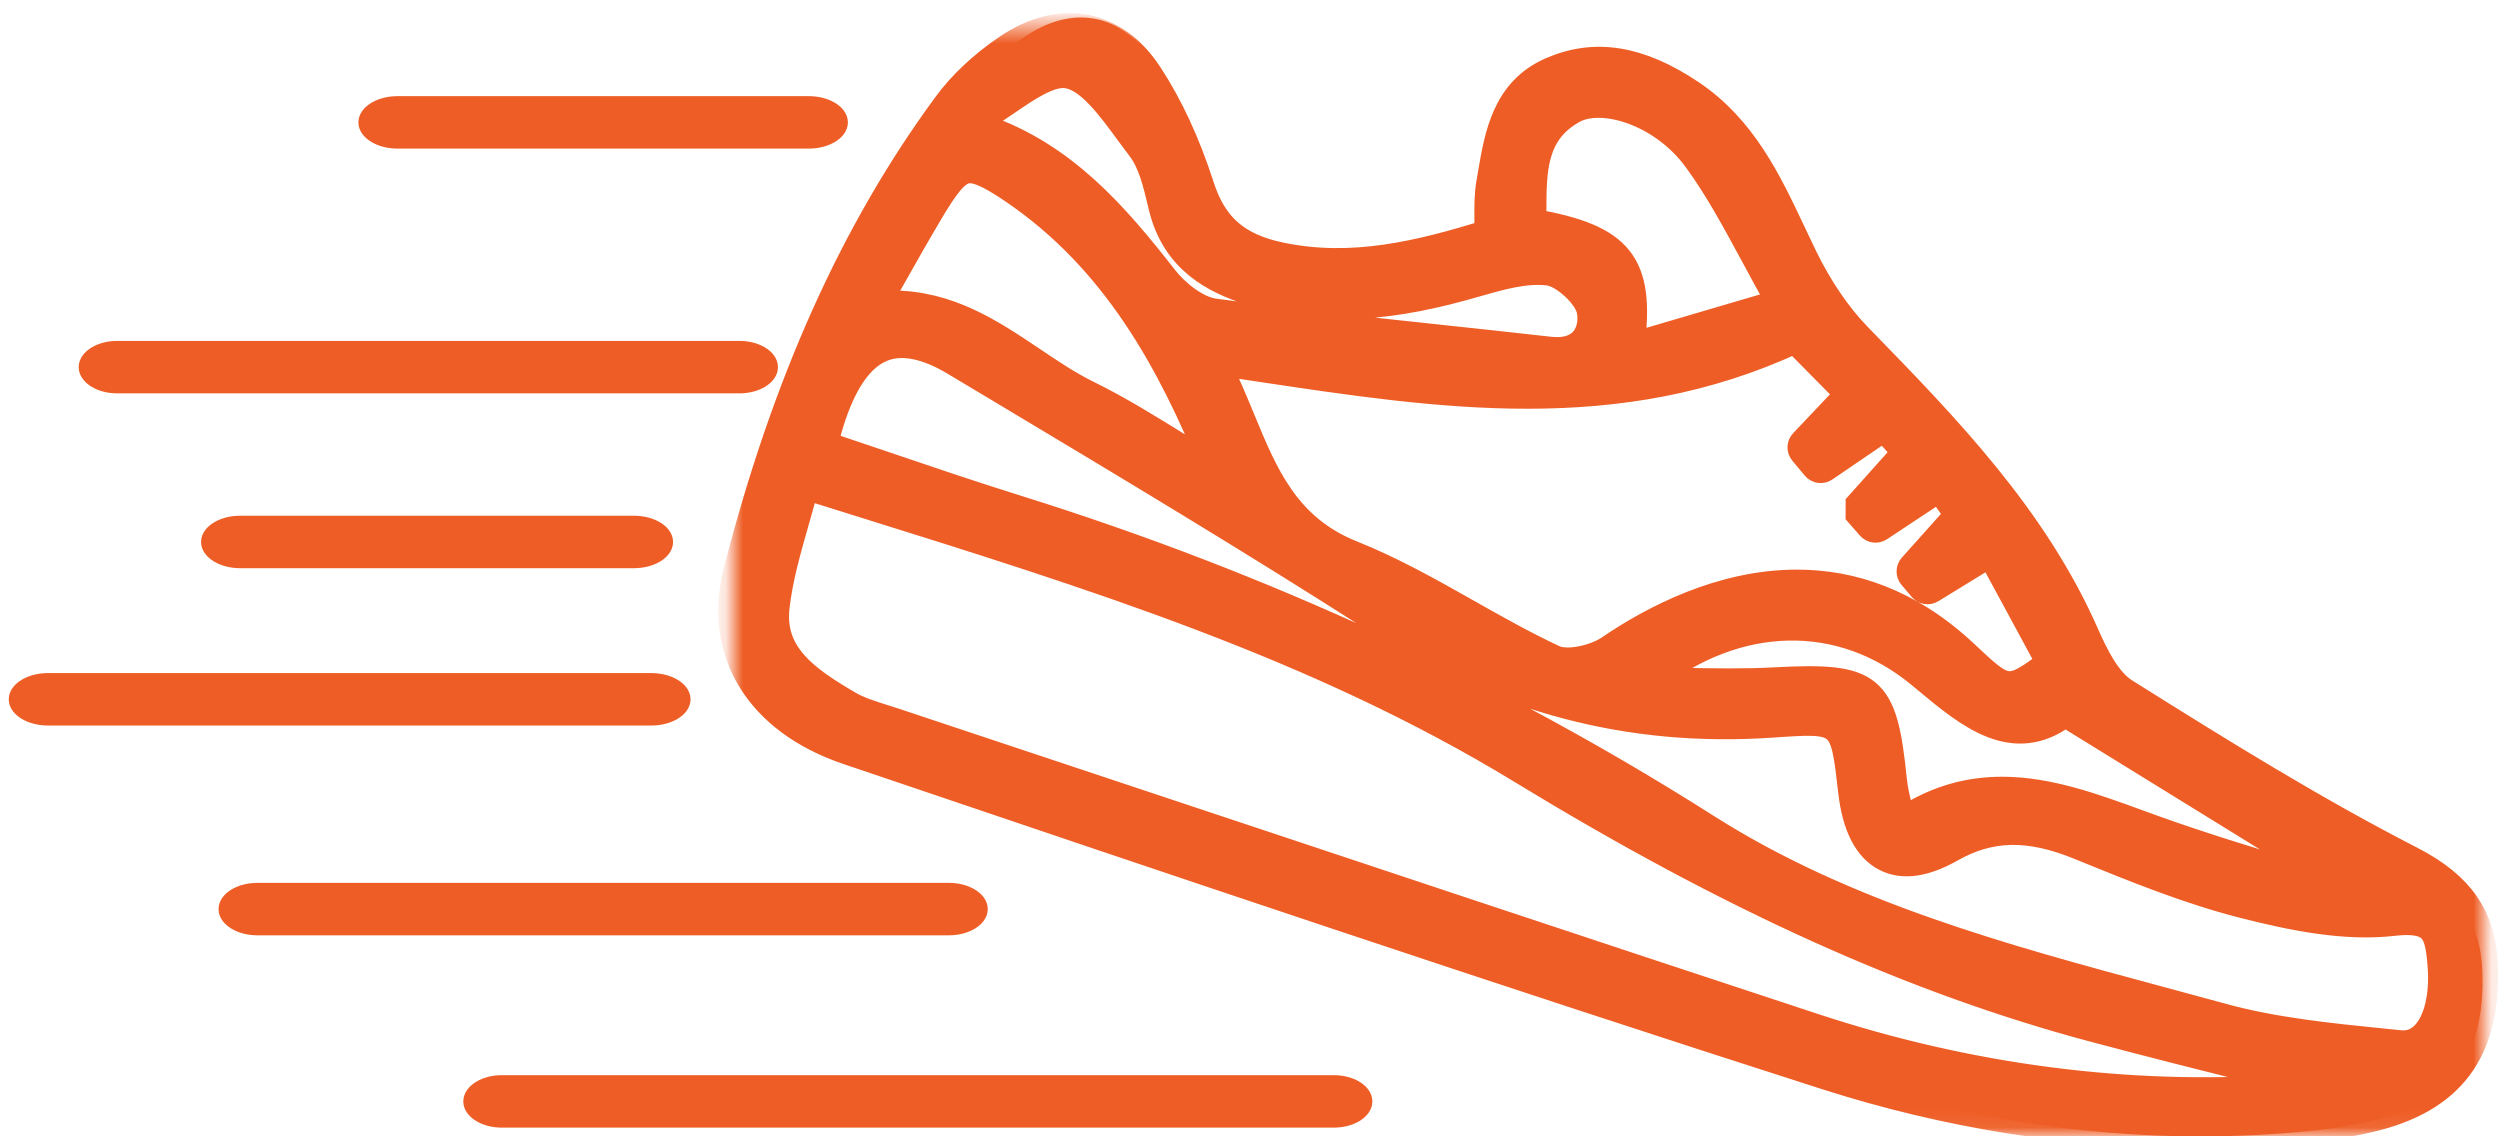
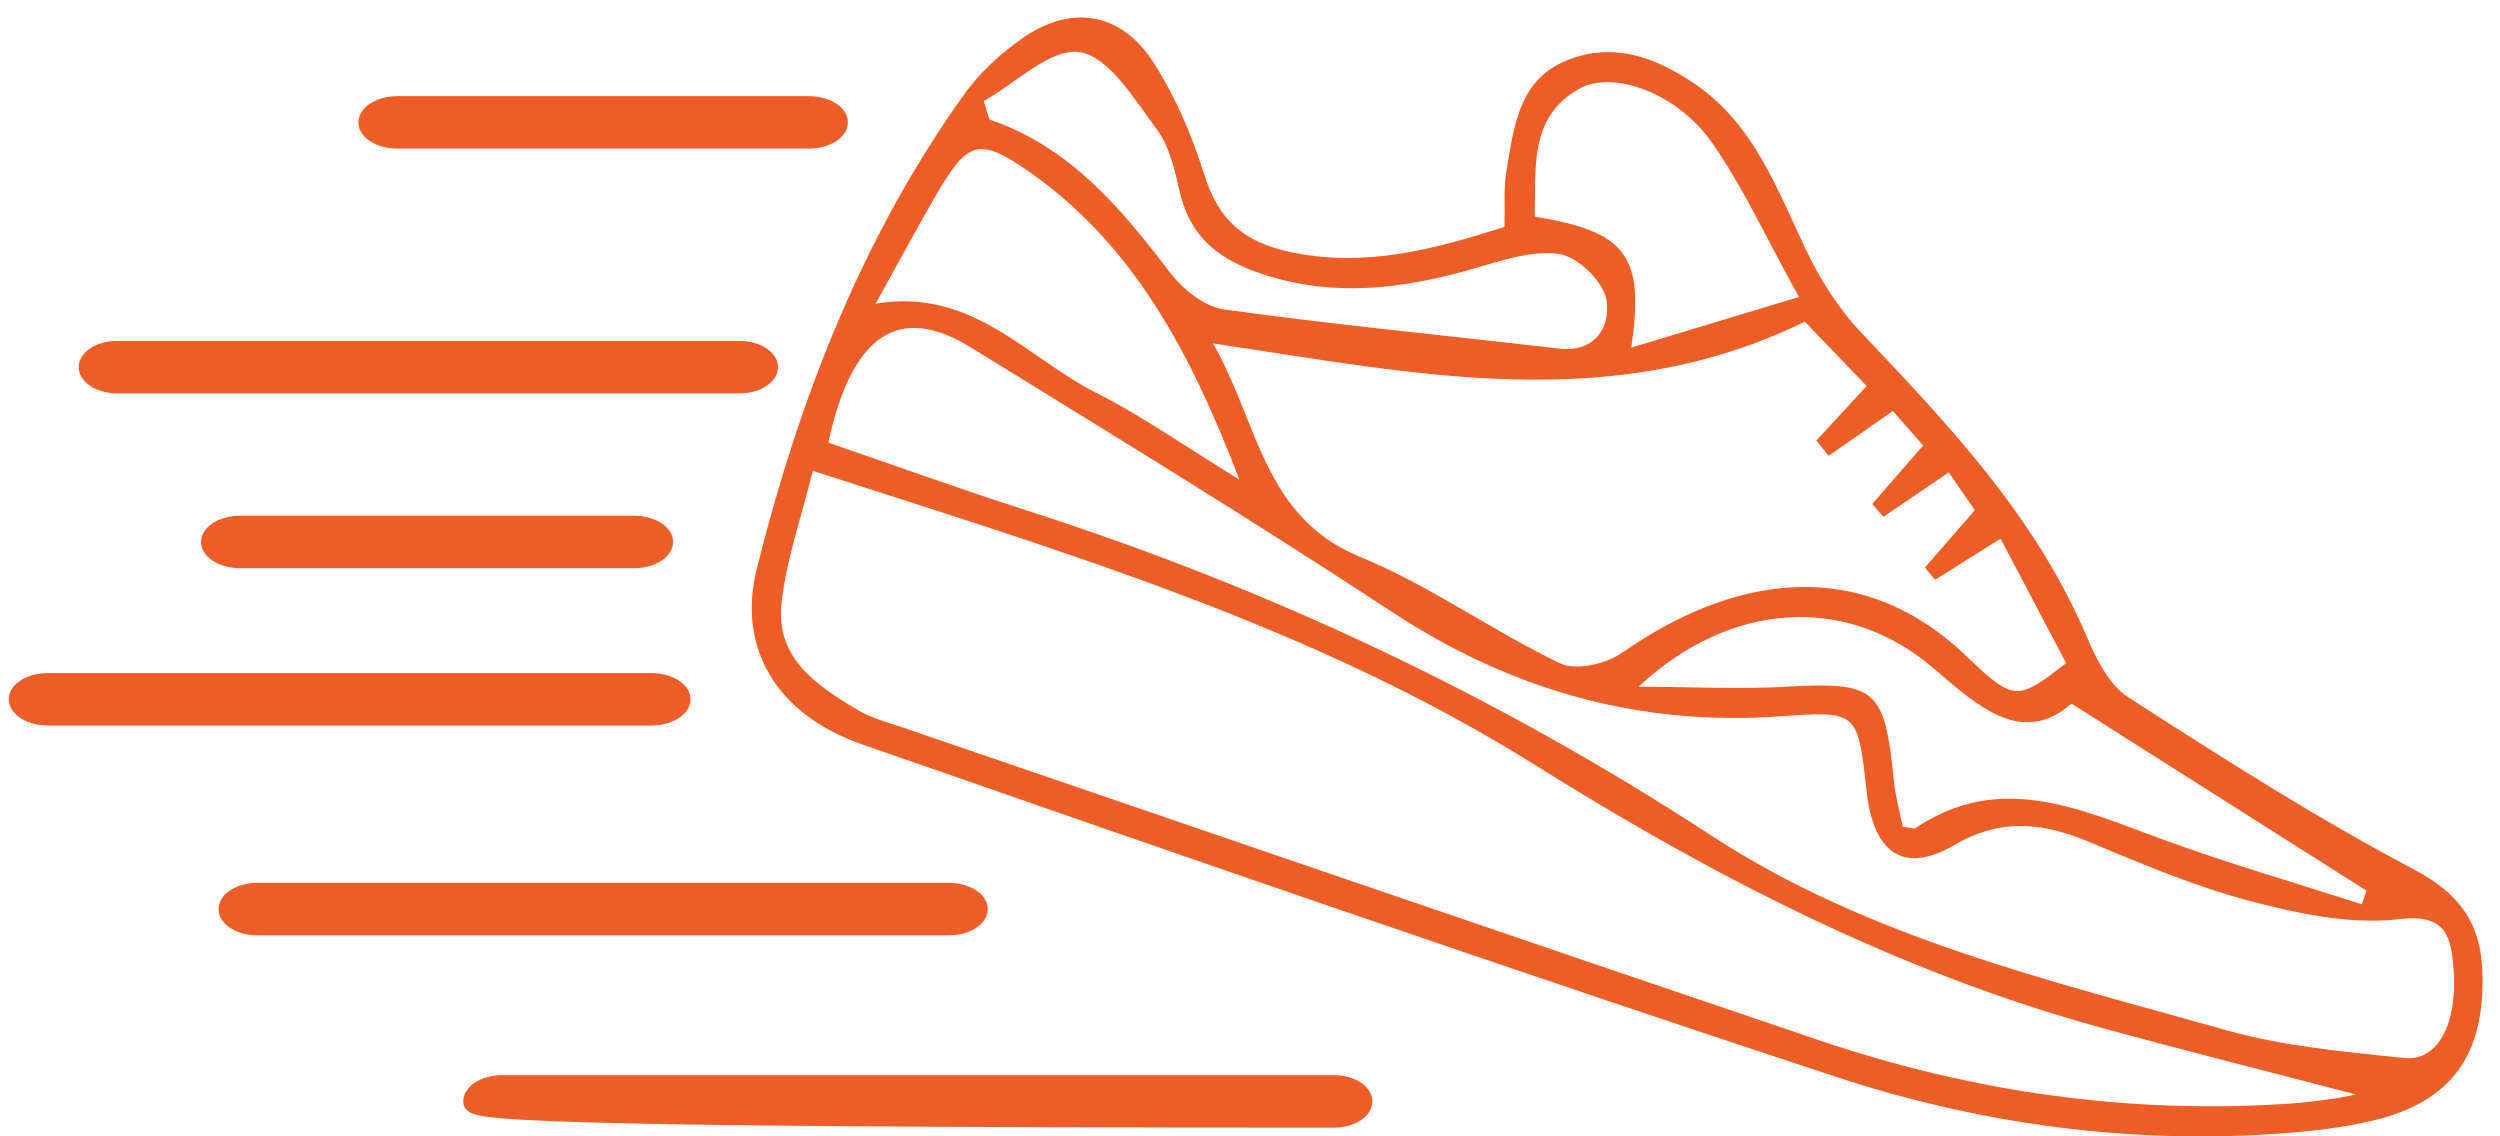
<svg xmlns="http://www.w3.org/2000/svg" xmlns:xlink="http://www.w3.org/1999/xlink" width="143px" height="65px" viewBox="0 0 143 65" version="1.1">
  <title>EB552D1C-98CD-4831-BF6E-0EB66CC693D2</title>
  <defs>
-     <polygon id="path-1" points="0.836 1.501 101.143 1.501 101.143 64.928 0.836 64.928" />
-   </defs>
+     </defs>
  <g id="Desktop" stroke="none" stroke-width="1" fill="none" fill-rule="evenodd">
    <g id="3.0-Stay-On-Track---Option-1" transform="translate(-357, -2919)">
      <g id="3.0-Stay-On-Track---Blank" transform="translate(-1043, 0)">
        <g id="module-1" transform="translate(1284, 651)">
          <g id="info4-extra" transform="translate(16, 2070)">
            <g id="icn_exercise" transform="translate(101, 198)">
              <path d="M96.868,8.08 C94.898,5.313 91.258,3.983 89.31,5.087 C86.443,6.71 86.858,9.665 86.79,12.389 C92.023,13.262 93.086,14.583 92.307,19.887 C95.394,18.954 98.214,18.1 101.901,16.987 C99.948,13.474 98.655,10.591 96.868,8.08 M61.678,22.457 C64.319,23.791 66.769,25.52 69.893,27.435 C67.085,20.108 63.8,13.956 57.838,9.802 C54.968,7.801 54.328,8.078 52.522,11.195 C51.447,13.045 50.437,14.936 49.086,17.369 C54.612,16.446 57.74,20.466 61.678,22.457 M65.898,15.558 C66.642,16.538 67.894,17.545 69.02,17.701 C75.379,18.584 81.773,19.191 88.149,19.939 C90.289,20.189 91.137,18.656 90.887,17.141 C90.712,16.092 89.211,14.657 88.16,14.52 C86.537,14.307 84.766,14.949 83.108,15.418 C79.146,16.538 75.235,17.014 71.197,15.672 C68.808,14.877 67.105,13.643 66.492,11.018 C66.202,9.775 65.912,8.397 65.189,7.424 C63.909,5.71 62.452,3.262 60.779,2.984 C59.132,2.711 57.121,4.751 55.269,5.776 C55.375,6.129 55.484,6.48 55.591,6.835 C60.15,8.375 63.082,11.857 65.898,15.558 M108.545,47.379 C113.331,44.149 117.868,46.234 122.493,47.939 C126.308,49.347 130.222,50.476 134.094,51.729 C134.183,51.467 134.273,51.207 134.364,50.947 C128.874,47.466 123.383,43.985 117.493,40.248 C114.631,42.718 112.155,40.406 109.547,38.183 C104.684,34.04 98.061,34.31 92.723,39.279 C95.899,39.292 98.495,39.432 101.074,39.284 C106.316,38.986 106.807,39.358 107.33,44.682 C107.413,45.546 107.66,46.392 107.839,47.294 C108.366,47.362 108.486,47.419 108.545,47.379 M105.773,22.08 C104.629,20.886 103.399,19.608 102.237,18.399 C91.161,23.81 80.03,21.377 68.387,19.643 C70.97,24.162 71.258,29.586 76.777,31.844 C80.75,33.471 84.336,36.073 88.23,37.939 C89.148,38.379 90.865,37.984 91.792,37.335 C97.882,33.07 105.262,31.526 111.553,37.601 C114.237,40.193 114.457,40.03 117.184,37.933 C115.956,35.6 114.699,33.213 113.432,30.81 C111.985,31.721 110.834,32.442 109.69,33.165 C109.496,32.932 109.3,32.697 109.106,32.463 C109.992,31.444 110.882,30.423 111.961,29.183 C111.536,28.57 111.019,27.819 110.469,27.022 C109.114,27.944 107.919,28.755 106.726,29.563 C106.516,29.316 106.305,29.071 106.095,28.825 C107.034,27.745 107.974,26.667 109.006,25.479 C108.471,24.871 107.906,24.23 107.269,23.509 C105.984,24.408 104.793,25.241 103.6,26.075 C103.367,25.782 103.131,25.492 102.895,25.202 C103.764,24.256 104.636,23.313 105.773,22.08 M57.721,29.197 C71.57,33.642 84.615,39.783 96.89,47.796 C105.86,53.655 116.219,56.066 126.33,58.926 C129.629,59.86 133.121,60.158 136.546,60.522 C138.424,60.721 139.589,58.552 139.345,55.458 C139.201,53.614 138.963,52.247 136.238,52.574 C133.476,52.902 130.505,52.27 127.752,51.549 C124.592,50.721 121.533,49.429 118.503,48.157 C115.86,47.051 113.464,46.777 110.799,48.33 C107.895,50.023 106.167,48.821 105.771,45.265 C105.262,40.647 105.262,40.662 100.764,40.977 C92.723,41.543 85.413,39.468 78.596,34.985 C70.671,29.776 62.585,24.833 54.516,19.863 C50.443,17.356 47.729,19.086 46.377,25.321 C50.26,26.652 53.971,27.993 57.721,29.197 M43.701,34.519 C43.36,37.662 45.731,39.21 48.006,40.582 C48.822,41.076 49.787,41.325 50.701,41.636 C68.165,47.607 85.618,53.604 103.1,59.52 C111.857,62.483 120.859,63.758 130.085,63.118 C130.848,63.067 131.607,62.959 132.371,62.86 C132.737,62.815 133.099,62.731 133.769,62.608 C128.719,61.287 123.97,60.095 119.247,58.801 C107.629,55.612 97.06,50.182 86.794,43.75 C74.153,35.83 59.945,31.594 45.491,26.931 C44.835,29.601 43.971,32.025 43.701,34.519 M85.165,9.787 C85.588,7.359 85.835,4.704 88.409,3.548 C91.133,2.328 93.651,3.22 96.002,4.842 C99.316,7.129 100.633,10.777 102.282,14.247 C103.092,15.953 104.145,17.636 105.43,18.992 C110.408,24.245 115.382,29.459 118.32,36.325 C118.878,37.627 119.611,39.155 120.704,39.861 C126.051,43.312 131.431,46.751 137.041,49.713 C139.643,51.086 140.896,52.758 140.991,55.586 C141.153,60.334 139.231,63.024 134.753,64.09 C133.077,64.489 131.345,64.696 129.626,64.823 C120.888,65.474 112.288,64.316 104.014,61.593 C85.381,55.458 66.841,49.03 48.31,42.577 C43.4,40.867 41.161,37.048 42.285,32.547 C44.717,22.812 48.308,13.562 54.152,5.395 C55.044,4.152 56.241,3.055 57.491,2.183 C60.288,0.229 63.139,0.692 64.998,3.601 C66.25,5.554 67.196,7.788 67.897,10.022 C68.702,12.594 70.159,13.839 72.735,14.4 C76.993,15.329 80.915,14.3 85.058,12.981 C85.091,11.751 84.999,10.745 85.165,9.787" id="Fill-1" fill="#EE5D25" />
              <g id="Group-5" transform="translate(40, 0)">
                <mask id="mask-2" fill="white">
                  <use xlink:href="#path-1" />
                </mask>
                <g id="Clip-4" />
                <path d="M46.7,12.696 C51.704,13.572 52.92,15.056 52.323,19.784 L60.782,17.297 C60.257,16.366 59.777,15.479 59.322,14.633 C58.197,12.552 57.225,10.754 56.025,9.114 C54.07,6.437 50.643,5.406 48.998,6.311 C46.717,7.569 46.711,9.735 46.704,12.03 C46.704,12.253 46.704,12.475 46.7,12.696 L46.7,12.696 Z M51.798,20.833 L51.513,20.723 L51.368,20.33 C52.108,15.412 51.287,14.327 46.187,13.498 C45.97,13.461 45.814,13.273 45.819,13.052 C45.827,12.713 45.829,12.37 45.829,12.028 C45.836,9.695 45.843,7.053 48.577,5.547 C50.786,4.328 54.673,5.78 56.731,8.598 C57.965,10.285 58.948,12.108 60.09,14.217 C60.622,15.202 61.184,16.243 61.813,17.345 L61.839,17.727 L61.557,17.983 L51.921,20.814 L51.798,20.833 Z M15.271,7.294 C19.848,8.873 22.778,12.266 25.618,15.896 L25.618,15.898 C26.265,16.729 27.433,17.686 28.468,17.827 C32.684,18.397 36.99,18.855 41.155,19.3 C43.329,19.534 45.502,19.766 47.67,20.011 C48.473,20.1 49.107,19.924 49.51,19.504 C49.899,19.093 50.057,18.466 49.94,17.787 C49.797,16.95 48.451,15.694 47.579,15.585 C46.279,15.418 44.827,15.833 43.425,16.236 L42.674,16.449 C37.828,17.781 34.063,17.853 30.46,16.69 C28.516,16.063 26.189,14.943 25.445,11.828 L25.393,11.615 C25.121,10.479 24.843,9.301 24.212,8.481 C23.999,8.201 23.784,7.905 23.557,7.602 C22.497,6.151 21.293,4.504 20.063,4.308 C19.097,4.137 17.808,5.02 16.575,5.864 C16.097,6.19 15.603,6.528 15.121,6.81 L15.271,7.294 Z M48.078,20.911 C47.919,20.911 47.75,20.901 47.574,20.879 C45.404,20.632 43.232,20.4 41.061,20.168 C36.892,19.725 32.58,19.265 28.351,18.694 C27.068,18.521 25.709,17.434 24.928,16.434 C22.131,12.858 19.251,9.522 14.784,8.053 L14.503,7.767 L14.181,6.734 C14.118,6.535 14.207,6.318 14.39,6.22 C14.936,5.925 15.518,5.528 16.08,5.144 C17.456,4.202 18.86,3.226 20.202,3.443 C21.784,3.697 23.101,5.498 24.262,7.086 C24.483,7.383 24.698,7.676 24.906,7.947 C25.649,8.917 25.965,10.246 26.245,11.414 L26.295,11.624 C26.805,13.752 28.131,15.021 30.729,15.857 C34.158,16.972 37.772,16.894 42.442,15.605 L43.186,15.395 C44.67,14.969 46.212,14.525 47.689,14.716 C48.939,14.876 50.597,16.432 50.801,17.638 C50.964,18.592 50.725,19.491 50.144,20.104 C49.781,20.486 49.139,20.911 48.078,20.911 L48.078,20.911 Z M9.997,17.365 C13.272,17.365 15.696,18.996 18.057,20.578 C19.127,21.3 20.139,21.981 21.23,22.515 C23.04,23.406 24.792,24.495 26.649,25.648 C27.213,25.999 27.791,26.357 28.394,26.724 C25.97,20.792 22.814,14.889 16.931,10.9 C15.523,9.947 14.8,9.643 14.266,9.754 C13.643,9.891 13.064,10.695 12.213,12.121 C11.492,13.336 10.796,14.564 10.008,15.959 L9.192,17.397 C9.467,17.373 9.734,17.365 9.997,17.365 L9.997,17.365 Z M29.284,28.21 L29.062,28.149 C28.042,27.542 27.096,26.956 26.187,26.392 C24.271,25.201 22.617,24.174 20.844,23.302 C19.7,22.74 18.615,22.011 17.567,21.306 C14.843,19.475 12.263,17.744 8.456,18.367 L8.027,18.184 L8.007,17.718 L9.248,15.529 C10.04,14.128 10.735,12.891 11.462,11.674 C12.46,9.999 13.139,9.108 14.077,8.901 C15.004,8.698 16.004,9.212 17.424,10.177 C23.902,14.57 27.148,21.154 29.69,27.613 C29.759,27.787 29.711,27.986 29.57,28.108 L29.284,28.21 Z M61.785,33.332 C64.901,33.332 68.233,34.39 71.429,37.391 C73.765,39.588 73.856,39.671 76.221,37.909 L72.851,31.683 L69.485,33.748 C69.303,33.861 69.066,33.822 68.925,33.661 L68.339,32.972 C68.196,32.803 68.2,32.56 68.345,32.395 L70.98,29.449 L69.927,27.965 L66.522,30.219 C66.344,30.338 66.097,30.308 65.952,30.141 L65.318,29.42 L65.32,28.839 L67.983,25.862 L66.755,24.511 L63.389,26.806 C63.204,26.934 62.953,26.897 62.807,26.724 L62.095,25.869 C61.954,25.699 61.961,25.448 62.117,25.289 L64.717,22.545 L61.678,19.469 C51.537,24.175 41.496,22.662 30.875,21.061 C30.113,20.946 29.349,20.831 28.581,20.718 C29.141,21.786 29.594,22.89 30.037,23.96 C31.354,27.158 32.598,30.179 36.363,31.676 C38.653,32.592 40.844,33.829 42.96,35.026 C44.558,35.927 46.211,36.862 47.887,37.643 C48.655,38.003 50.235,37.634 51.034,37.089 C53.558,35.369 57.462,33.332 61.785,33.332 L61.785,33.332 Z M73.977,40.022 C73.122,40.022 72.286,39.396 70.832,38.027 C63.653,31.286 55.654,34.998 51.526,37.812 C50.5,38.512 48.599,38.938 47.518,38.437 C45.812,37.64 44.143,36.697 42.531,35.786 C40.437,34.605 38.275,33.38 36.037,32.49 C31.931,30.854 30.556,27.52 29.229,24.294 C28.689,22.986 28.133,21.632 27.396,20.38 L27.411,19.914 C27.504,19.773 27.658,19.699 27.836,19.725 C28.895,19.879 29.954,20.039 31.005,20.196 C41.597,21.792 51.594,23.298 61.583,18.547 C61.754,18.466 61.954,18.501 62.084,18.634 L65.635,22.231 C65.8,22.396 65.804,22.667 65.643,22.838 L63.015,25.608 L63.224,25.86 L66.579,23.574 C66.761,23.454 67,23.482 67.148,23.641 L68.895,25.565 C69.046,25.732 69.046,25.984 68.897,26.153 L66.23,29.134 L66.357,29.277 L69.799,27.006 C69.993,26.875 70.259,26.925 70.396,27.116 L71.894,29.231 L71.863,29.776 L69.252,32.694 L69.348,32.805 L72.786,30.698 L73.128,30.65 L73.398,30.863 L77.169,37.825 C77.272,38.016 77.219,38.254 77.044,38.384 C75.633,39.443 74.797,40.022 73.977,40.022 L73.977,40.022 Z M73.521,45.179 C76.165,45.179 78.747,46.123 81.28,47.047 L82.263,47.403 C84.911,48.353 87.652,49.188 90.304,49.995 C91.369,50.319 92.433,50.642 93.496,50.976 L93.509,50.939 L77.126,40.832 C74.188,43.066 71.616,40.934 69.129,38.86 L68.836,38.617 C64.302,34.853 58.345,35.011 53.393,38.923 C54.005,38.931 54.597,38.94 55.172,38.949 C57.062,38.983 58.848,39.016 60.578,38.918 C66.073,38.628 66.778,39.196 67.321,44.587 C67.375,45.134 67.505,45.68 67.638,46.255 C67.681,46.435 67.722,46.613 67.762,46.795 L67.946,46.824 L67.981,46.83 C69.856,45.624 71.701,45.179 73.521,45.179 L73.521,45.179 Z M93.769,51.955 L93.637,51.935 C92.443,51.558 91.248,51.197 90.05,50.833 C87.387,50.021 84.633,49.184 81.968,48.227 L80.982,47.869 C76.686,46.301 72.63,44.817 68.348,47.633 L68.341,47.639 C68.163,47.746 67.994,47.718 67.799,47.685 C67.699,47.67 67.556,47.644 67.347,47.618 C67.16,47.596 67.009,47.457 66.972,47.275 C66.915,46.995 66.85,46.722 66.787,46.453 C66.653,45.876 66.512,45.277 66.449,44.676 C65.954,39.74 65.691,39.51 60.628,39.792 C58.864,39.892 57.063,39.86 55.157,39.825 C54.224,39.806 53.249,39.79 52.214,39.788 C52.032,39.788 51.873,39.675 51.808,39.508 C51.743,39.337 51.789,39.148 51.921,39.025 C57.373,34.089 64.229,33.661 69.391,37.942 L69.689,38.189 C72.174,40.261 74.326,42.049 76.811,39.962 L77.322,39.925 L94.267,50.38 C94.444,50.488 94.52,50.705 94.451,50.902 L94.18,51.666 C94.115,51.844 93.948,51.955 93.769,51.955 L93.769,51.955 Z M6.182,25.417 C7.284,25.788 8.37,26.155 9.45,26.52 C12.106,27.422 14.615,28.273 17.191,29.078 C31.231,33.464 44.501,39.599 56.633,47.307 C64.515,52.313 73.63,54.77 82.443,57.144 C83.659,57.471 84.874,57.797 86.085,58.131 C89.04,58.947 92.2,59.266 95.26,59.576 L96.274,59.678 C96.806,59.73 97.246,59.572 97.624,59.205 C98.381,58.465 98.748,56.966 98.605,55.2 C98.527,54.235 98.431,53.465 97.956,53.076 C97.582,52.766 96.931,52.67 95.972,52.777 C93.132,53.113 90.117,52.486 87.291,51.766 C84.153,50.965 81.091,49.718 78.131,48.511 L77.944,48.434 C75.049,47.251 72.847,47.292 70.587,48.577 C69.092,49.423 67.836,49.599 66.846,49.093 C65.776,48.548 65.116,47.255 64.89,45.251 C64.426,41.166 64.419,41.161 60.363,41.443 C52.236,41.997 44.879,40.061 37.789,35.523 C30.612,30.928 23.172,26.472 15.978,22.163 L13.613,20.749 C11.948,19.746 10.529,19.482 9.409,19.964 C7.988,20.577 6.904,22.409 6.182,25.417 L6.182,25.417 Z M96.469,60.563 L96.185,60.548 L95.172,60.444 C92.079,60.133 88.876,59.808 85.852,58.975 C84.644,58.643 83.431,58.316 82.217,57.988 C73.339,55.597 64.161,53.124 56.166,48.045 C44.1,40.376 30.898,34.276 16.931,29.911 C14.346,29.106 11.829,28.253 9.168,27.348 C7.968,26.941 6.755,26.531 5.529,26.121 C5.318,26.049 5.192,25.828 5.242,25.611 C6.037,22.035 7.287,19.924 9.064,19.161 C10.455,18.56 12.139,18.844 14.064,19.998 L16.427,21.411 C23.628,25.724 31.072,30.186 38.262,34.785 C45.191,39.22 52.39,41.111 60.263,40.574 C65.021,40.244 65.218,40.422 65.756,45.151 C65.947,46.822 66.46,47.913 67.245,48.314 C67.951,48.674 68.934,48.509 70.155,47.817 C72.675,46.388 75.101,46.329 78.274,47.624 L78.461,47.7 C81.395,48.896 84.425,50.134 87.506,50.918 C90.249,51.618 93.155,52.221 95.874,51.913 C97.092,51.766 97.932,51.924 98.511,52.399 C99.251,53.007 99.386,53.994 99.477,55.128 C99.644,57.181 99.191,58.895 98.234,59.83 C97.741,60.313 97.135,60.563 96.469,60.563 L96.469,60.563 Z M3.411,34.744 C3.117,37.43 5.097,38.825 7.523,40.248 C8.124,40.602 8.847,40.827 9.546,41.047 L10.147,41.239 L23.301,45.62 C36.454,50 49.606,54.382 62.774,58.719 C71.662,61.645 80.726,62.819 89.711,62.216 C90.236,62.181 90.755,62.121 91.276,62.054 C90.345,61.821 89.425,61.587 88.511,61.357 C85.143,60.511 81.961,59.712 78.743,58.853 C68.428,56.098 58.032,51.408 46.034,44.094 C34.362,36.976 21.554,32.978 7.996,28.743 L5.086,27.834 C4.912,28.5 4.724,29.147 4.543,29.787 C4.055,31.496 3.595,33.106 3.411,34.744 L3.411,34.744 Z M85.117,63.245 C77.551,63.245 69.964,62.006 62.501,59.548 C49.332,55.213 36.179,50.831 23.023,46.448 L9.285,41.88 C8.539,41.645 7.768,41.407 7.08,41.001 C5.004,39.782 2.16,38.115 2.544,34.647 C2.735,32.937 3.204,31.288 3.701,29.548 C3.923,28.772 4.148,27.984 4.354,27.171 L4.561,26.897 L4.908,26.864 L8.257,27.908 C21.866,32.158 34.724,36.172 46.487,43.344 C58.414,50.616 68.736,55.274 78.967,58.009 C82.178,58.866 85.358,59.663 88.724,60.511 C90.308,60.908 91.914,61.314 93.552,61.732 C93.75,61.782 93.887,61.965 93.88,62.17 C93.872,62.375 93.72,62.548 93.52,62.585 L92.917,62.694 C92.584,62.756 92.339,62.804 92.092,62.834 L91.775,62.873 C91.107,62.958 90.442,63.041 89.772,63.088 C88.222,63.194 86.669,63.245 85.117,63.245 L85.117,63.245 Z M20.188,2.375 C19.186,2.375 18.124,2.74 17.074,3.454 C15.753,4.35 14.63,5.4 13.827,6.489 C8.582,13.622 4.708,22.254 1.98,32.88 C0.899,37.1 3.054,40.569 7.747,42.161 C26.623,48.557 45.105,54.79 63.69,60.743 C72.117,63.442 80.716,64.496 89.251,63.884 C91.25,63.739 92.867,63.514 94.331,63.175 C98.589,62.19 100.415,59.763 100.26,55.304 C100.174,52.809 99.091,51.254 96.528,49.937 C91.016,47.106 85.822,43.891 80.088,40.289 C78.925,39.558 78.168,38.102 77.525,36.636 C74.635,30.067 69.643,24.94 64.815,19.979 L64.667,19.825 C63.452,18.582 62.334,16.939 61.423,15.074 C61.194,14.609 60.973,14.138 60.752,13.668 C59.356,10.711 58.037,7.916 55.263,6.055 C52.572,4.246 50.281,3.853 48.056,4.827 C45.886,5.777 45.528,7.856 45.148,10.058 L45.055,10.602 C44.951,11.19 44.955,11.809 44.963,12.526 C44.963,12.884 44.964,13.258 44.955,13.659 C44.95,13.845 44.823,14.008 44.647,14.063 C40.539,15.338 36.48,16.405 32.049,15.46 C29.255,14.869 27.704,13.501 26.864,10.888 C26.1,8.517 25.139,6.441 24.006,4.717 C23.183,3.465 22.128,2.682 20.957,2.449 C20.705,2.397 20.449,2.375 20.188,2.375 L20.188,2.375 Z M84.514,64.928 C77.454,64.928 70.383,63.806 63.425,61.578 C44.831,55.623 26.345,49.384 7.469,42.986 C2.371,41.259 -0.057,37.304 1.134,32.661 C3.89,21.927 7.81,13.195 13.126,5.972 C13.982,4.803 15.18,3.682 16.582,2.729 C18.105,1.696 19.683,1.304 21.128,1.592 C22.534,1.87 23.782,2.784 24.735,4.235 C25.913,6.025 26.907,8.174 27.697,10.622 C28.437,12.924 29.75,14.078 32.229,14.607 C36.35,15.473 40.193,14.516 44.087,13.321 C44.089,13.047 44.087,12.785 44.085,12.533 C44.08,11.806 44.078,11.116 44.195,10.448 L44.287,9.912 C44.67,7.686 45.103,5.163 47.709,4.024 C50.233,2.924 52.785,3.337 55.752,5.326 C58.725,7.324 60.157,10.359 61.544,13.295 C61.761,13.761 61.982,14.227 62.208,14.692 C63.078,16.473 64.144,18.037 65.288,19.213 L65.439,19.369 C70.323,24.383 75.373,29.57 78.324,36.285 C78.884,37.558 79.587,38.942 80.551,39.549 C86.269,43.14 91.449,46.344 96.927,49.158 C99.777,50.623 101.037,52.451 101.133,55.272 C101.304,60.164 99.204,62.945 94.527,64.025 C93.019,64.375 91.361,64.607 89.316,64.754 C87.715,64.871 86.115,64.928 84.514,64.928 L84.514,64.928 Z" id="Fill-3" stroke="#EE5D25" stroke-width="1.5" fill="#EE5D25" mask="url(#mask-2)" />
              </g>
              <line x1="40" y1="20.5" x2="2" y2="20.5" id="Fill-6" fill="#EE5D25" />
              <path d="M41.305,22 L5.695,22 C4.759,22 4,21.521 4,21 C4,20.479 4.759,20 5.695,20 L41.305,20 C42.243,20 43,20.479 43,21 C43,21.521 42.243,22 41.305,22" id="Fill-8" stroke="#EE5D25" fill="#EE5D25" />
-               <line x1="33" y1="31.5" x2="10" y2="31.5" id="Fill-10" fill="#EE5D25" />
              <path d="M35.268,32 L12.732,32 C11.776,32 11,31.521 11,31 C11,30.479 11.776,30 12.732,30 L35.268,30 C36.226,30 37,30.479 37,31 C37,31.521 36.226,32 35.268,32" id="Fill-12" stroke="#EE5D25" fill="#EE5D25" />
              <line x1="52" y1="52.5" x2="12" y2="52.5" id="Fill-14" fill="#EE5D25" />
              <path d="M53.279,53 L13.719,53 C12.77,53 12,52.521 12,52 C12,51.479 12.77,51 13.719,51 L53.279,51 C54.23,51 55,51.479 55,52 C55,52.521 54.23,53 53.279,53" id="Fill-16" stroke="#EE5D25" fill="#EE5D25" />
              <line x1="76" y1="60.5" x2="29" y2="60.5" id="Fill-18" fill="#EE5D25" />
-               <path d="M75.301,64 L27.699,64 C26.761,64 26,63.521 26,63 C26,62.479 26.761,62 27.699,62 L75.301,62 C76.241,62 77,62.479 77,63 C77,63.521 76.241,64 75.301,64" id="Fill-20" stroke="#EE5D25" fill="#EE5D25" />
-               <line x1="35" y1="39.5" x2="1" y2="39.5" id="Fill-22" fill="#EE5D25" />
+               <path d="M75.301,64 C26.761,64 26,63.521 26,63 C26,62.479 26.761,62 27.699,62 L75.301,62 C76.241,62 77,62.479 77,63 C77,63.521 76.241,64 75.301,64" id="Fill-20" stroke="#EE5D25" fill="#EE5D25" />
              <path d="M36.257,41 L1.741,41 C0.78,41 0,40.521 0,40 C0,39.479 0.78,39 1.741,39 L36.257,39 C37.22,39 38,39.479 38,40 C38,40.521 37.22,41 36.257,41" id="Fill-24" stroke="#EE5D25" fill="#EE5D25" />
              <line x1="45" y1="7.5" x2="21" y2="7.5" id="Fill-26" fill="#EE5D25" />
              <path d="M45.267,8 L21.733,8 C20.775,8 20,7.521 20,7 C20,6.479 20.775,6 21.733,6 L45.267,6 C46.225,6 47,6.479 47,7 C47,7.521 46.225,8 45.267,8" id="Fill-28" stroke="#EE5D25" fill="#EE5D25" />
            </g>
          </g>
        </g>
      </g>
    </g>
  </g>
</svg>